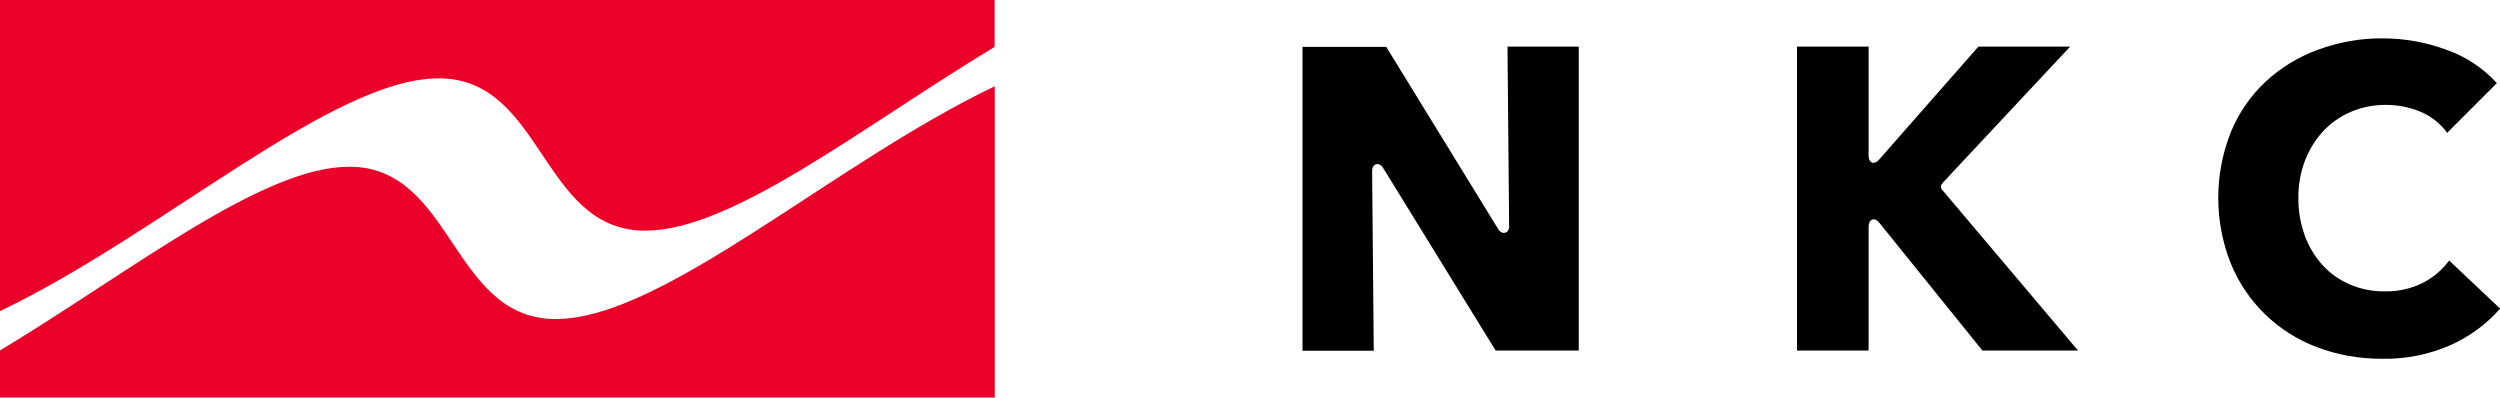
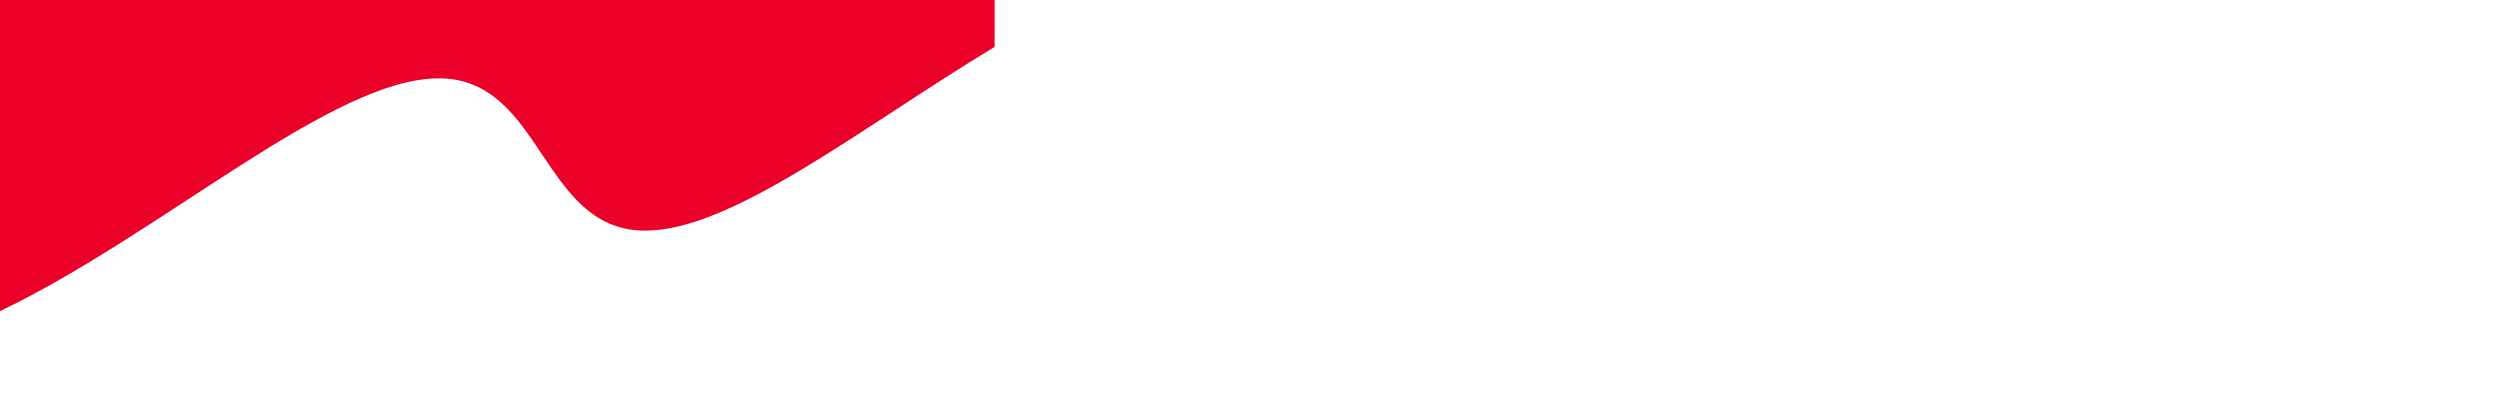
<svg xmlns="http://www.w3.org/2000/svg" id="_レイヤー_1" data-name="レイヤー 1" viewBox="0 0 200 31.8">
  <defs>
    <style>
      .cls-1, .cls-2 {
        stroke-width: 0px;
      }

      .cls-2 {
        fill: #ea0029;
      }
    </style>
  </defs>
  <g id="logo-color">
-     <path id="_パス_28" data-name="パス 28" class="cls-1" d="m195.76,10.64l3.99-3.99c-1.1-1.21-2.49-2.13-4.04-2.67-1.62-.6-3.34-.91-5.07-.91-1.77-.02-3.52.29-5.18.9-1.56.56-2.98,1.43-4.2,2.55-1.21,1.13-2.16,2.51-2.79,4.04-1.34,3.37-1.35,7.13-.01,10.51,1.26,3.1,3.76,5.52,6.89,6.7,1.66.63,3.43.94,5.21.93,1.88.04,3.74-.33,5.46-1.08,1.53-.68,2.89-1.68,3.99-2.93l-4.08-3.85c-.55.75-1.26,1.36-2.09,1.78-.95.48-2,.71-3.06.69-.95.01-1.9-.17-2.78-.55-.83-.35-1.57-.87-2.18-1.53-.62-.69-1.11-1.49-1.43-2.36-.35-.97-.53-1.99-.52-3.02-.01-1.02.16-2.02.52-2.98.33-.87.82-1.67,1.45-2.36.62-.67,1.38-1.2,2.22-1.56.9-.38,1.86-.57,2.83-.56.94,0,1.88.19,2.75.55.85.35,1.59.94,2.13,1.68" />
-     <path id="_パス_29" data-name="パス 29" class="cls-1" d="m120.73,18.08c-.04-4.79-.08-9.56-.13-14.35h5.7v24.31h-6.65c-3-4.88-6.01-9.76-9.01-14.62-.31-.49-.87-.34-.87.25.04,4.8.08,9.59.13,14.39h-5.7V3.75h6.7c2.99,4.87,5.98,9.74,8.97,14.6.31.48.87.32.87-.27" />
-     <path id="_パス_30" data-name="パス 30" class="cls-1" d="m155.42,14.62c3.4-3.64,6.8-7.27,10.19-10.89h-7.34c-2.65,3.02-5.31,6.04-7.97,9.07-.36.41-.81.24-.81-.31V3.73h-5.73v24.31h5.73v-9.95c0-.56.49-.73.83-.3,2.75,3.41,5.51,6.83,8.27,10.25h7.65l-10.82-12.8c-.17-.14-.19-.4-.04-.56.02-.02.04-.04.06-.05" />
-     <path id="_パス_31" data-name="パス 31" class="cls-2" d="m79.57,31.8H0v-3.76c10.62-6.41,20.98-14.7,27.93-14.7h.29c7.97.28,7.97,11.9,15.96,12.18h.31c8.53,0,22.15-12.44,35.09-18.62v24.9" />
    <path id="_パス_32" data-name="パス 32" class="cls-2" d="m79.57,3.75c-10.62,6.41-20.98,14.7-27.93,14.7h-.3c-7.97-.28-7.97-11.9-15.95-12.18h-.31C26.56,6.27,12.94,18.7,0,24.89V0h79.57v3.75Z" />
  </g>
</svg>